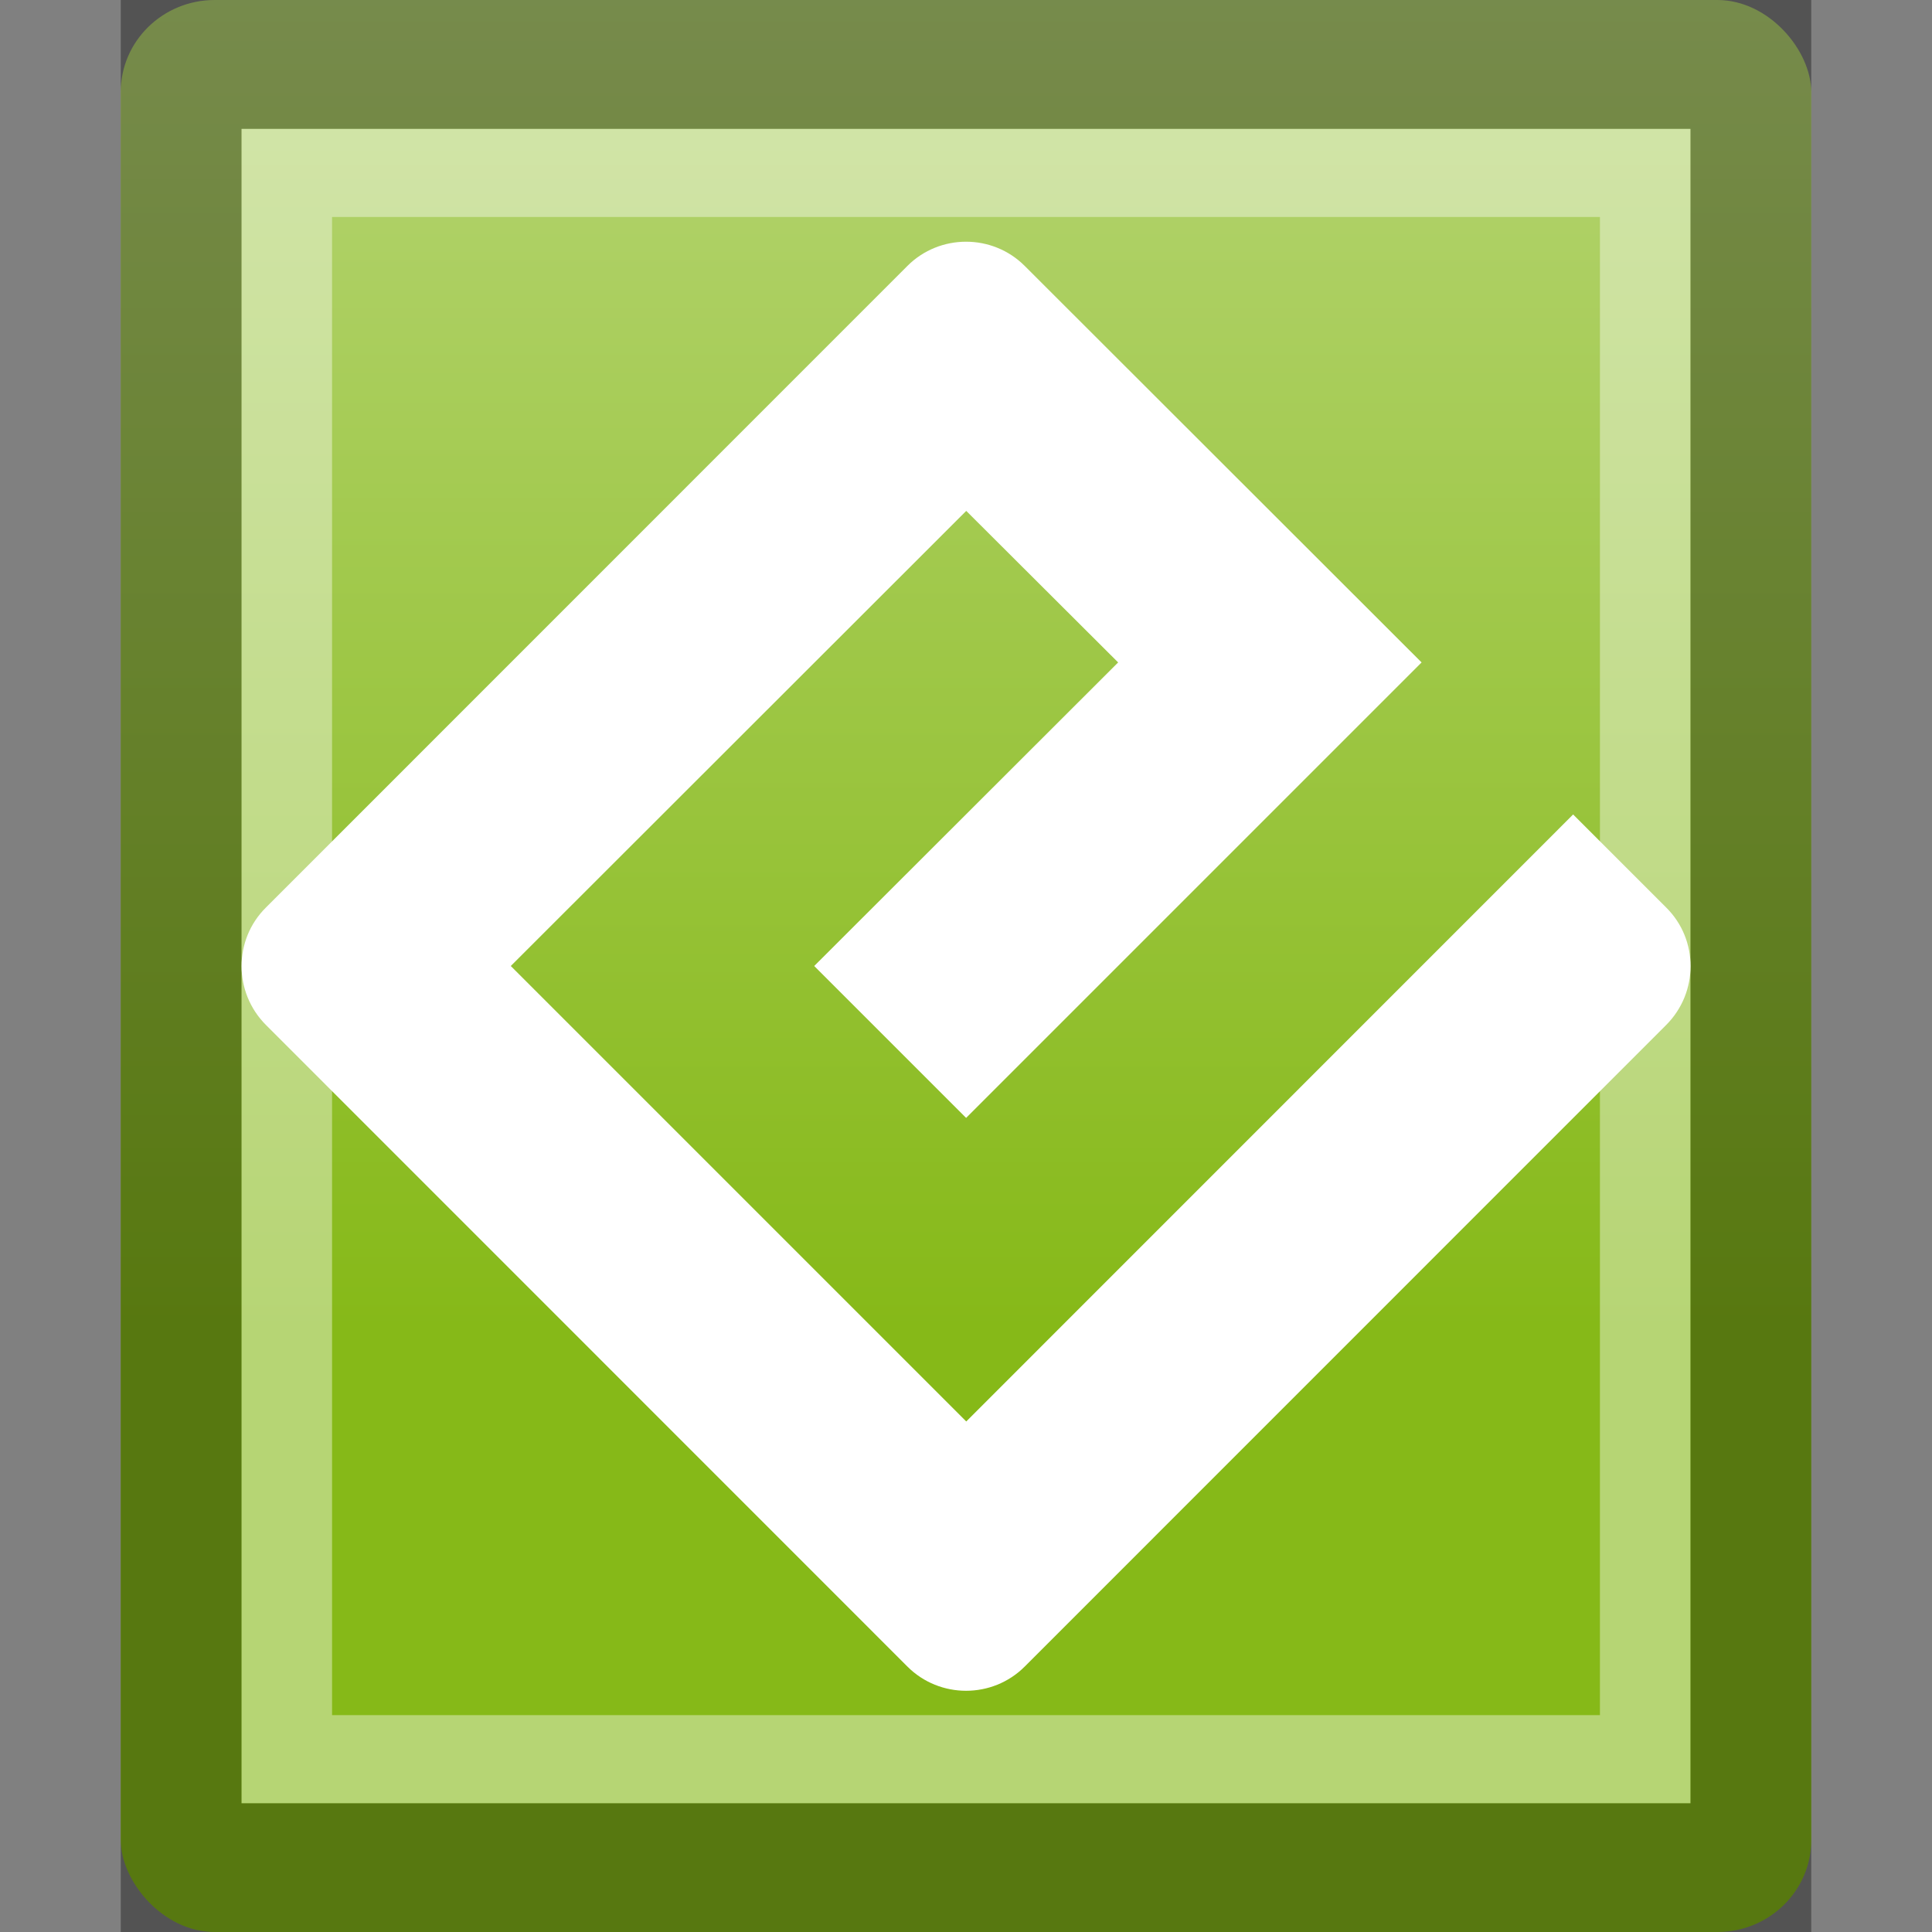
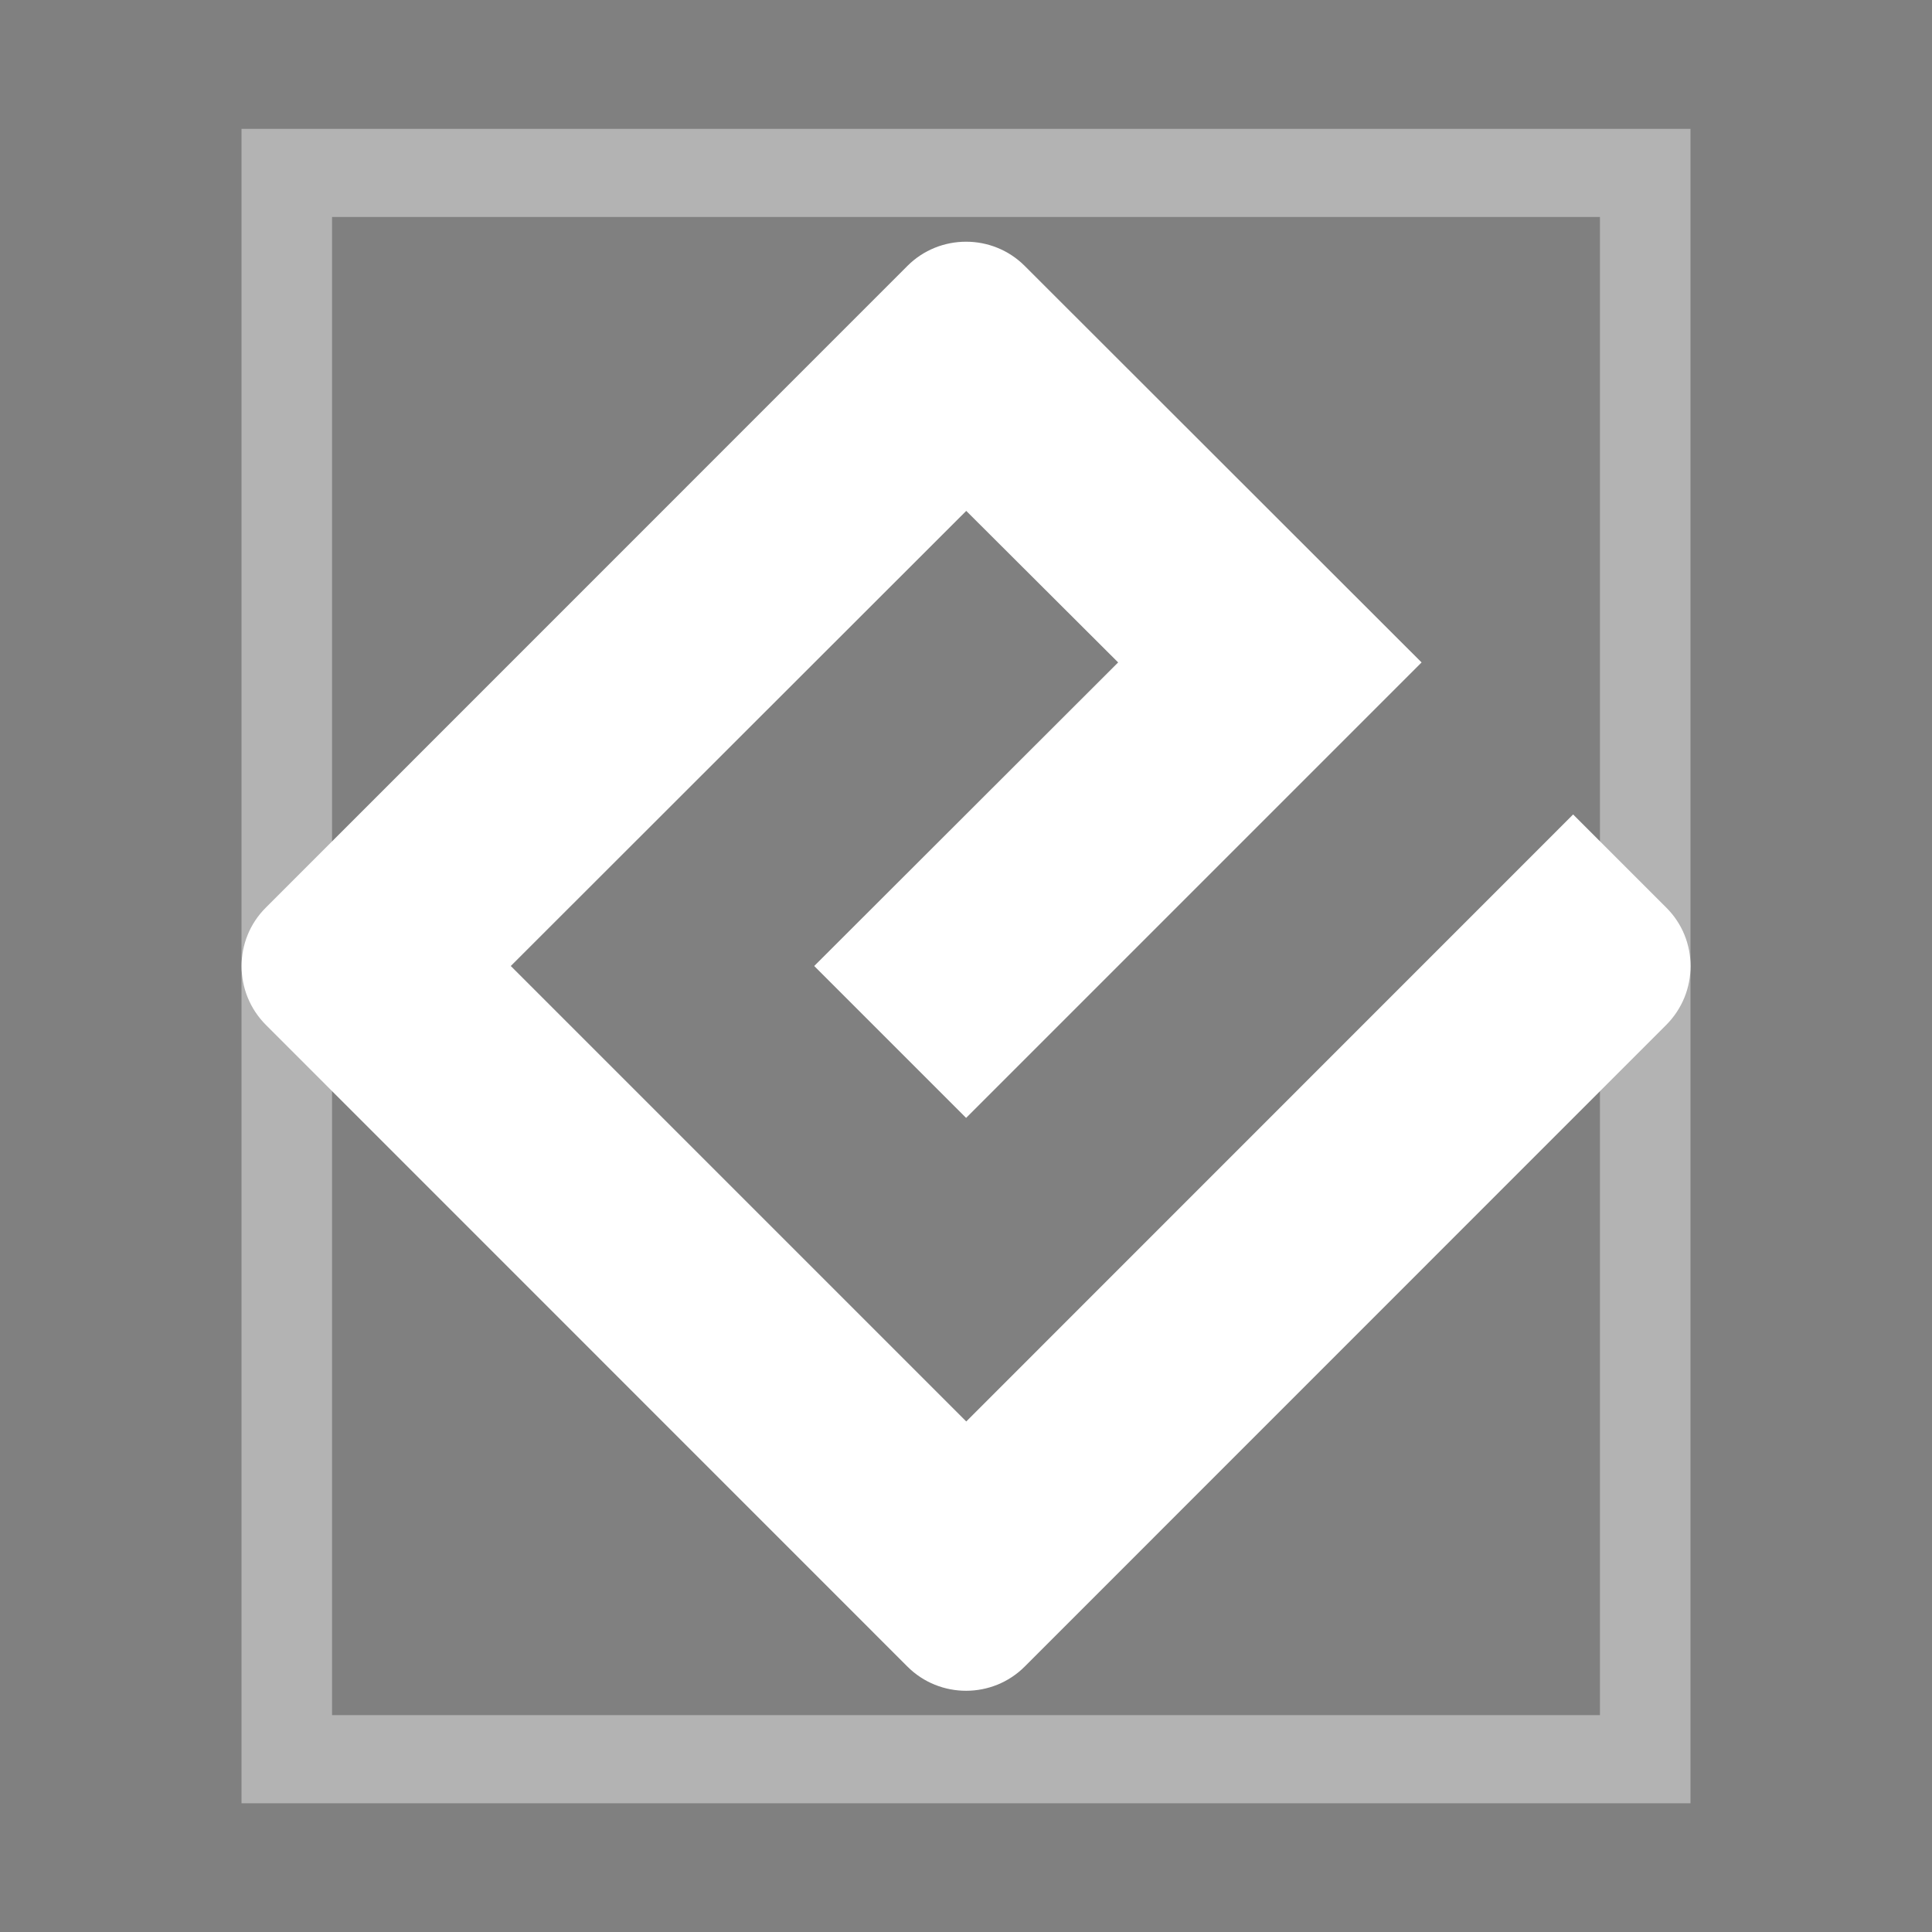
<svg xmlns="http://www.w3.org/2000/svg" height="16" width="16">
  <rect width="100%" height="100%" fill="#808080" stroke="none" />
  <linearGradient id="a" gradientTransform="matrix(1.167 0 0 1 -29.5 1032.362)" gradientUnits="userSpaceOnUse" x1="8" x2="8" y1="0" y2="11">
    <stop offset="0" stop-color="#b6d574" />
    <stop offset="1" stop-color="#86b918" />
  </linearGradient>
  <g transform="translate(27 -1032.362)">
-     <rect fill="url(#a)" height="16" rx=".778" ry=".762" width="14" x="-26" y="1032.362" />
    <path d="m-25 1033.429v13.867h12v-13.867zm.75.73h10.5v12.407h-10.5z" fill="#fff" opacity=".4" />
-     <path d="m-26 1032.362v1.067 13.867 1.067h13 1v-1.067-13.867-1.067zm1 1.067h12v13.867h-12z" opacity=".35" />
    <path d="m-18.998 1044.134-3.772-3.772 3.772-3.769 1.258 1.255-2.517 2.514 1.258 1.258 3.772-3.772-3.287-3.284c-.267-.267-.704-.267-.971 0l-5.312 5.313c-.27.267-.27.704 0 .974l5.312 5.313c.267.267.704.267.971 0l5.312-5.313c.27-.27.27-.707 0-.974l-.77-.77zm0 0" fill="#fff" stroke-width="1.004" />
  </g>
</svg>